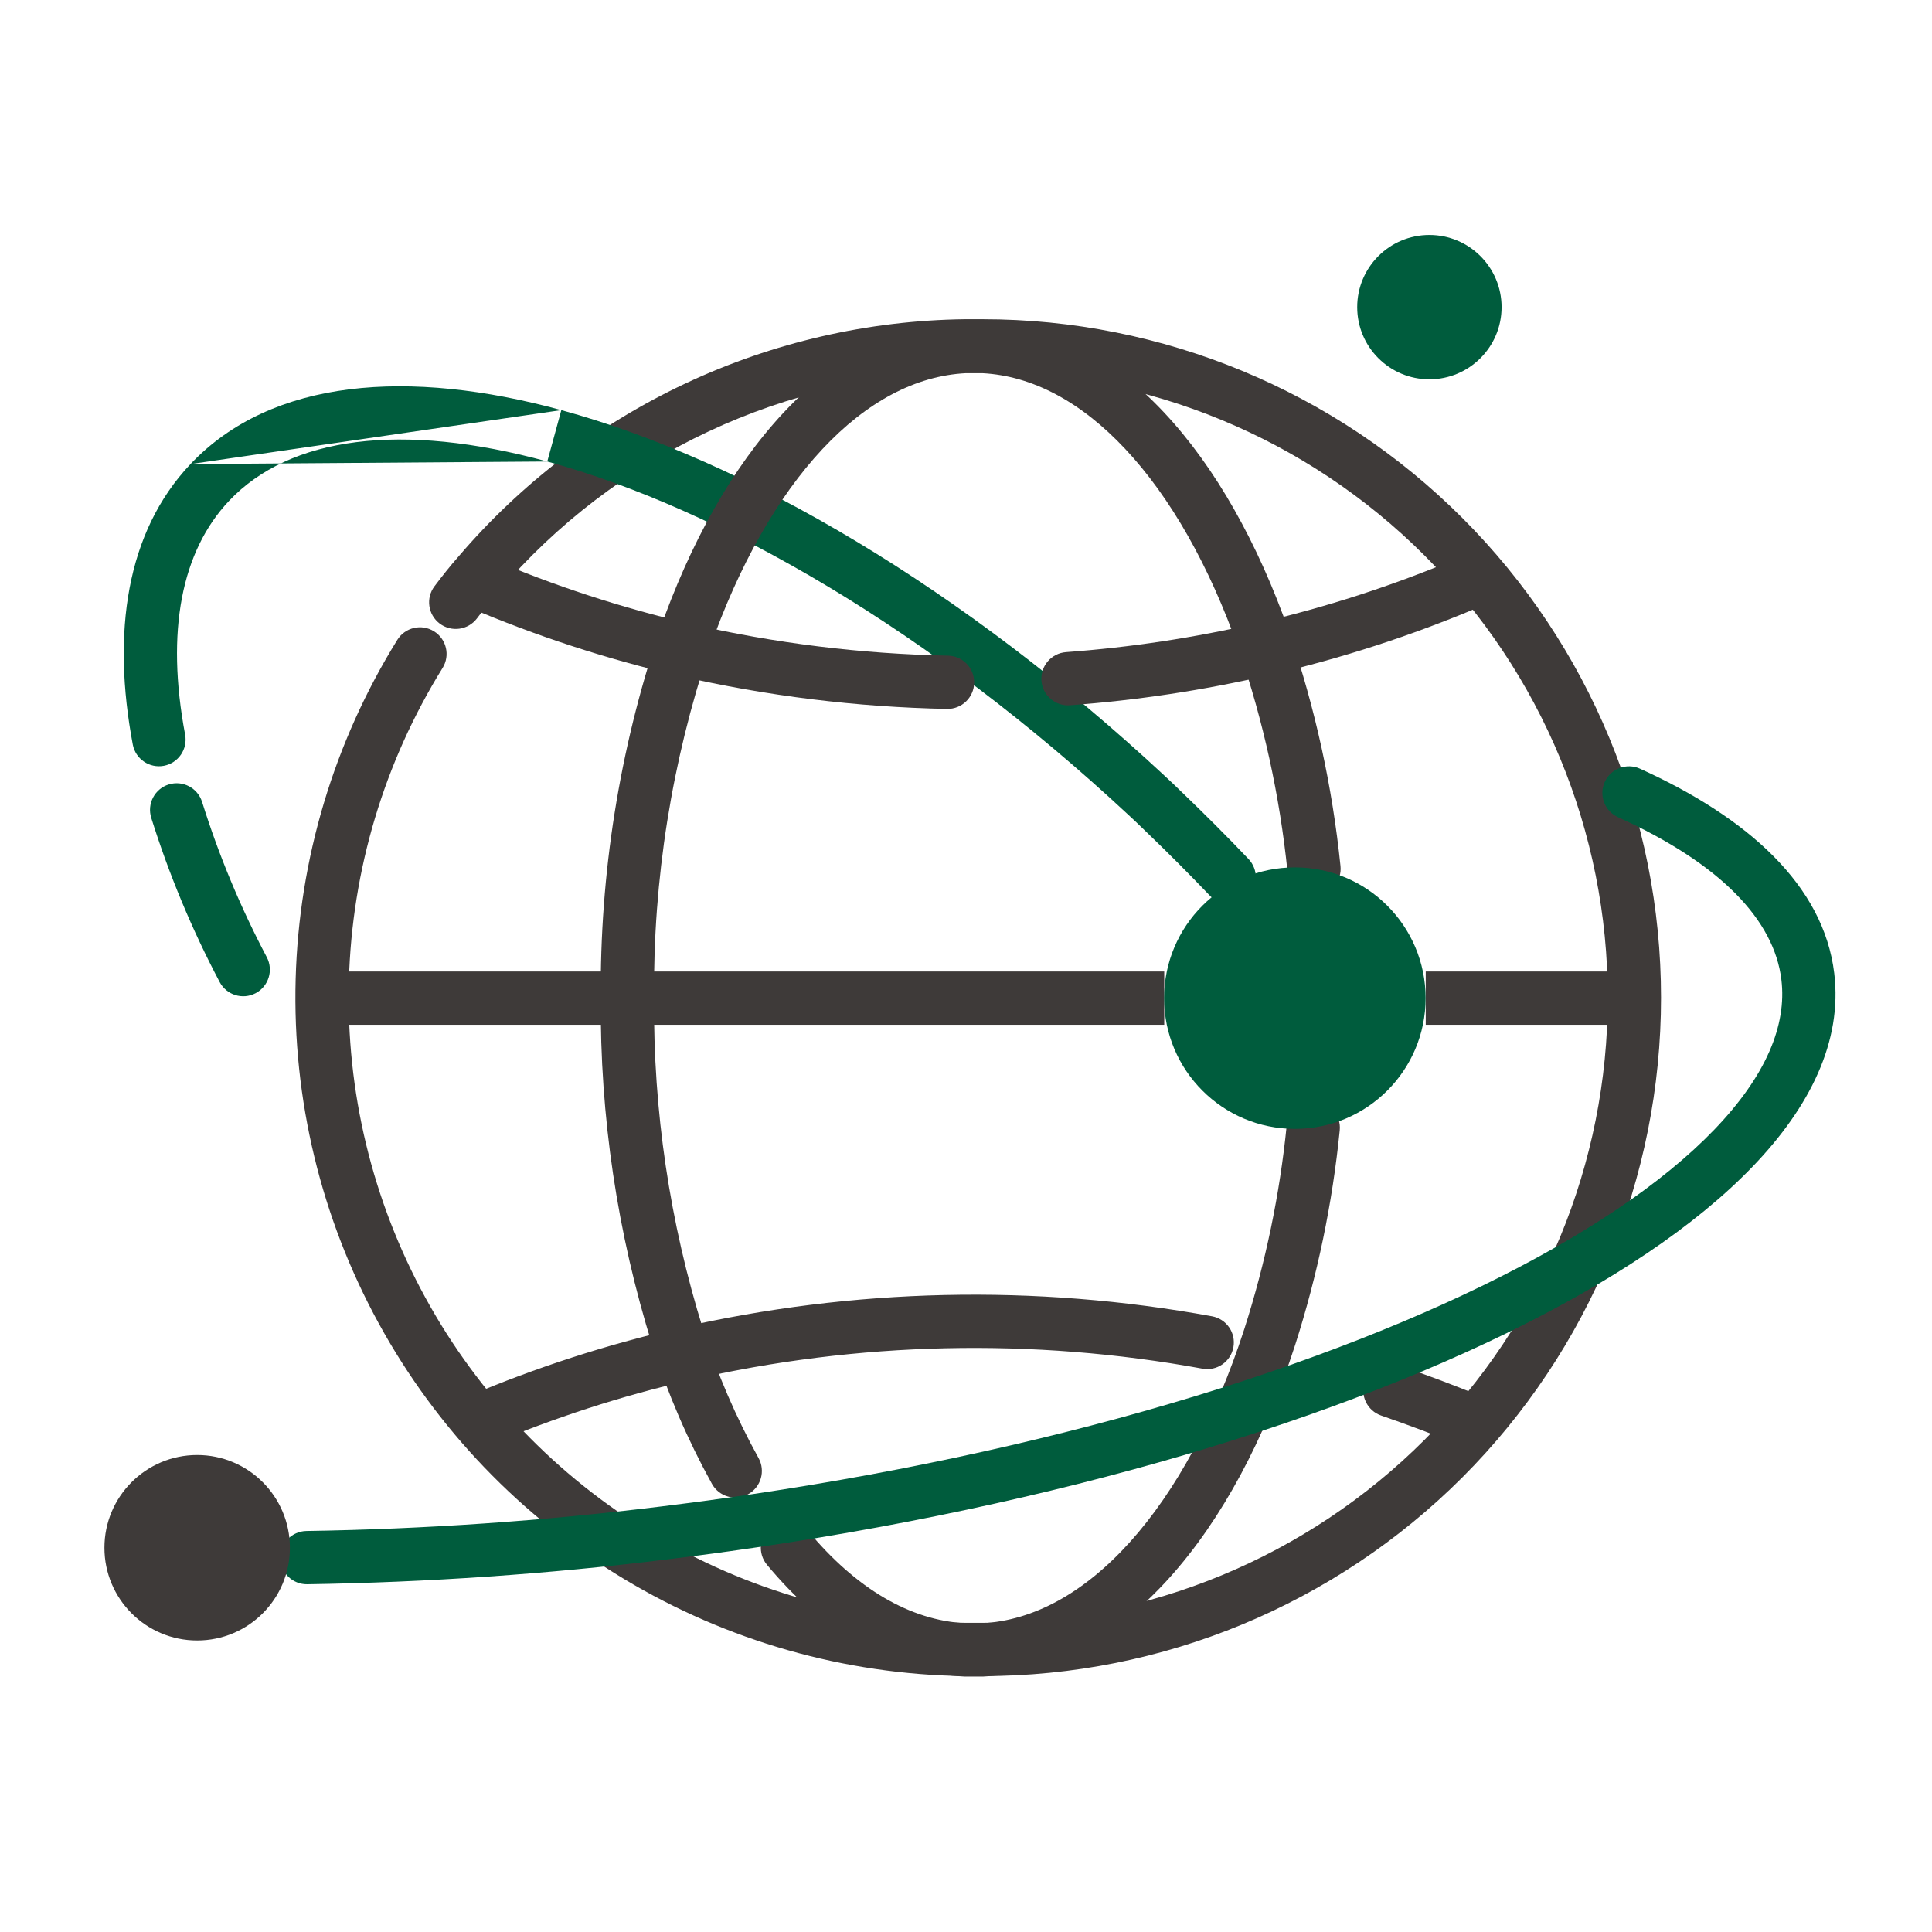
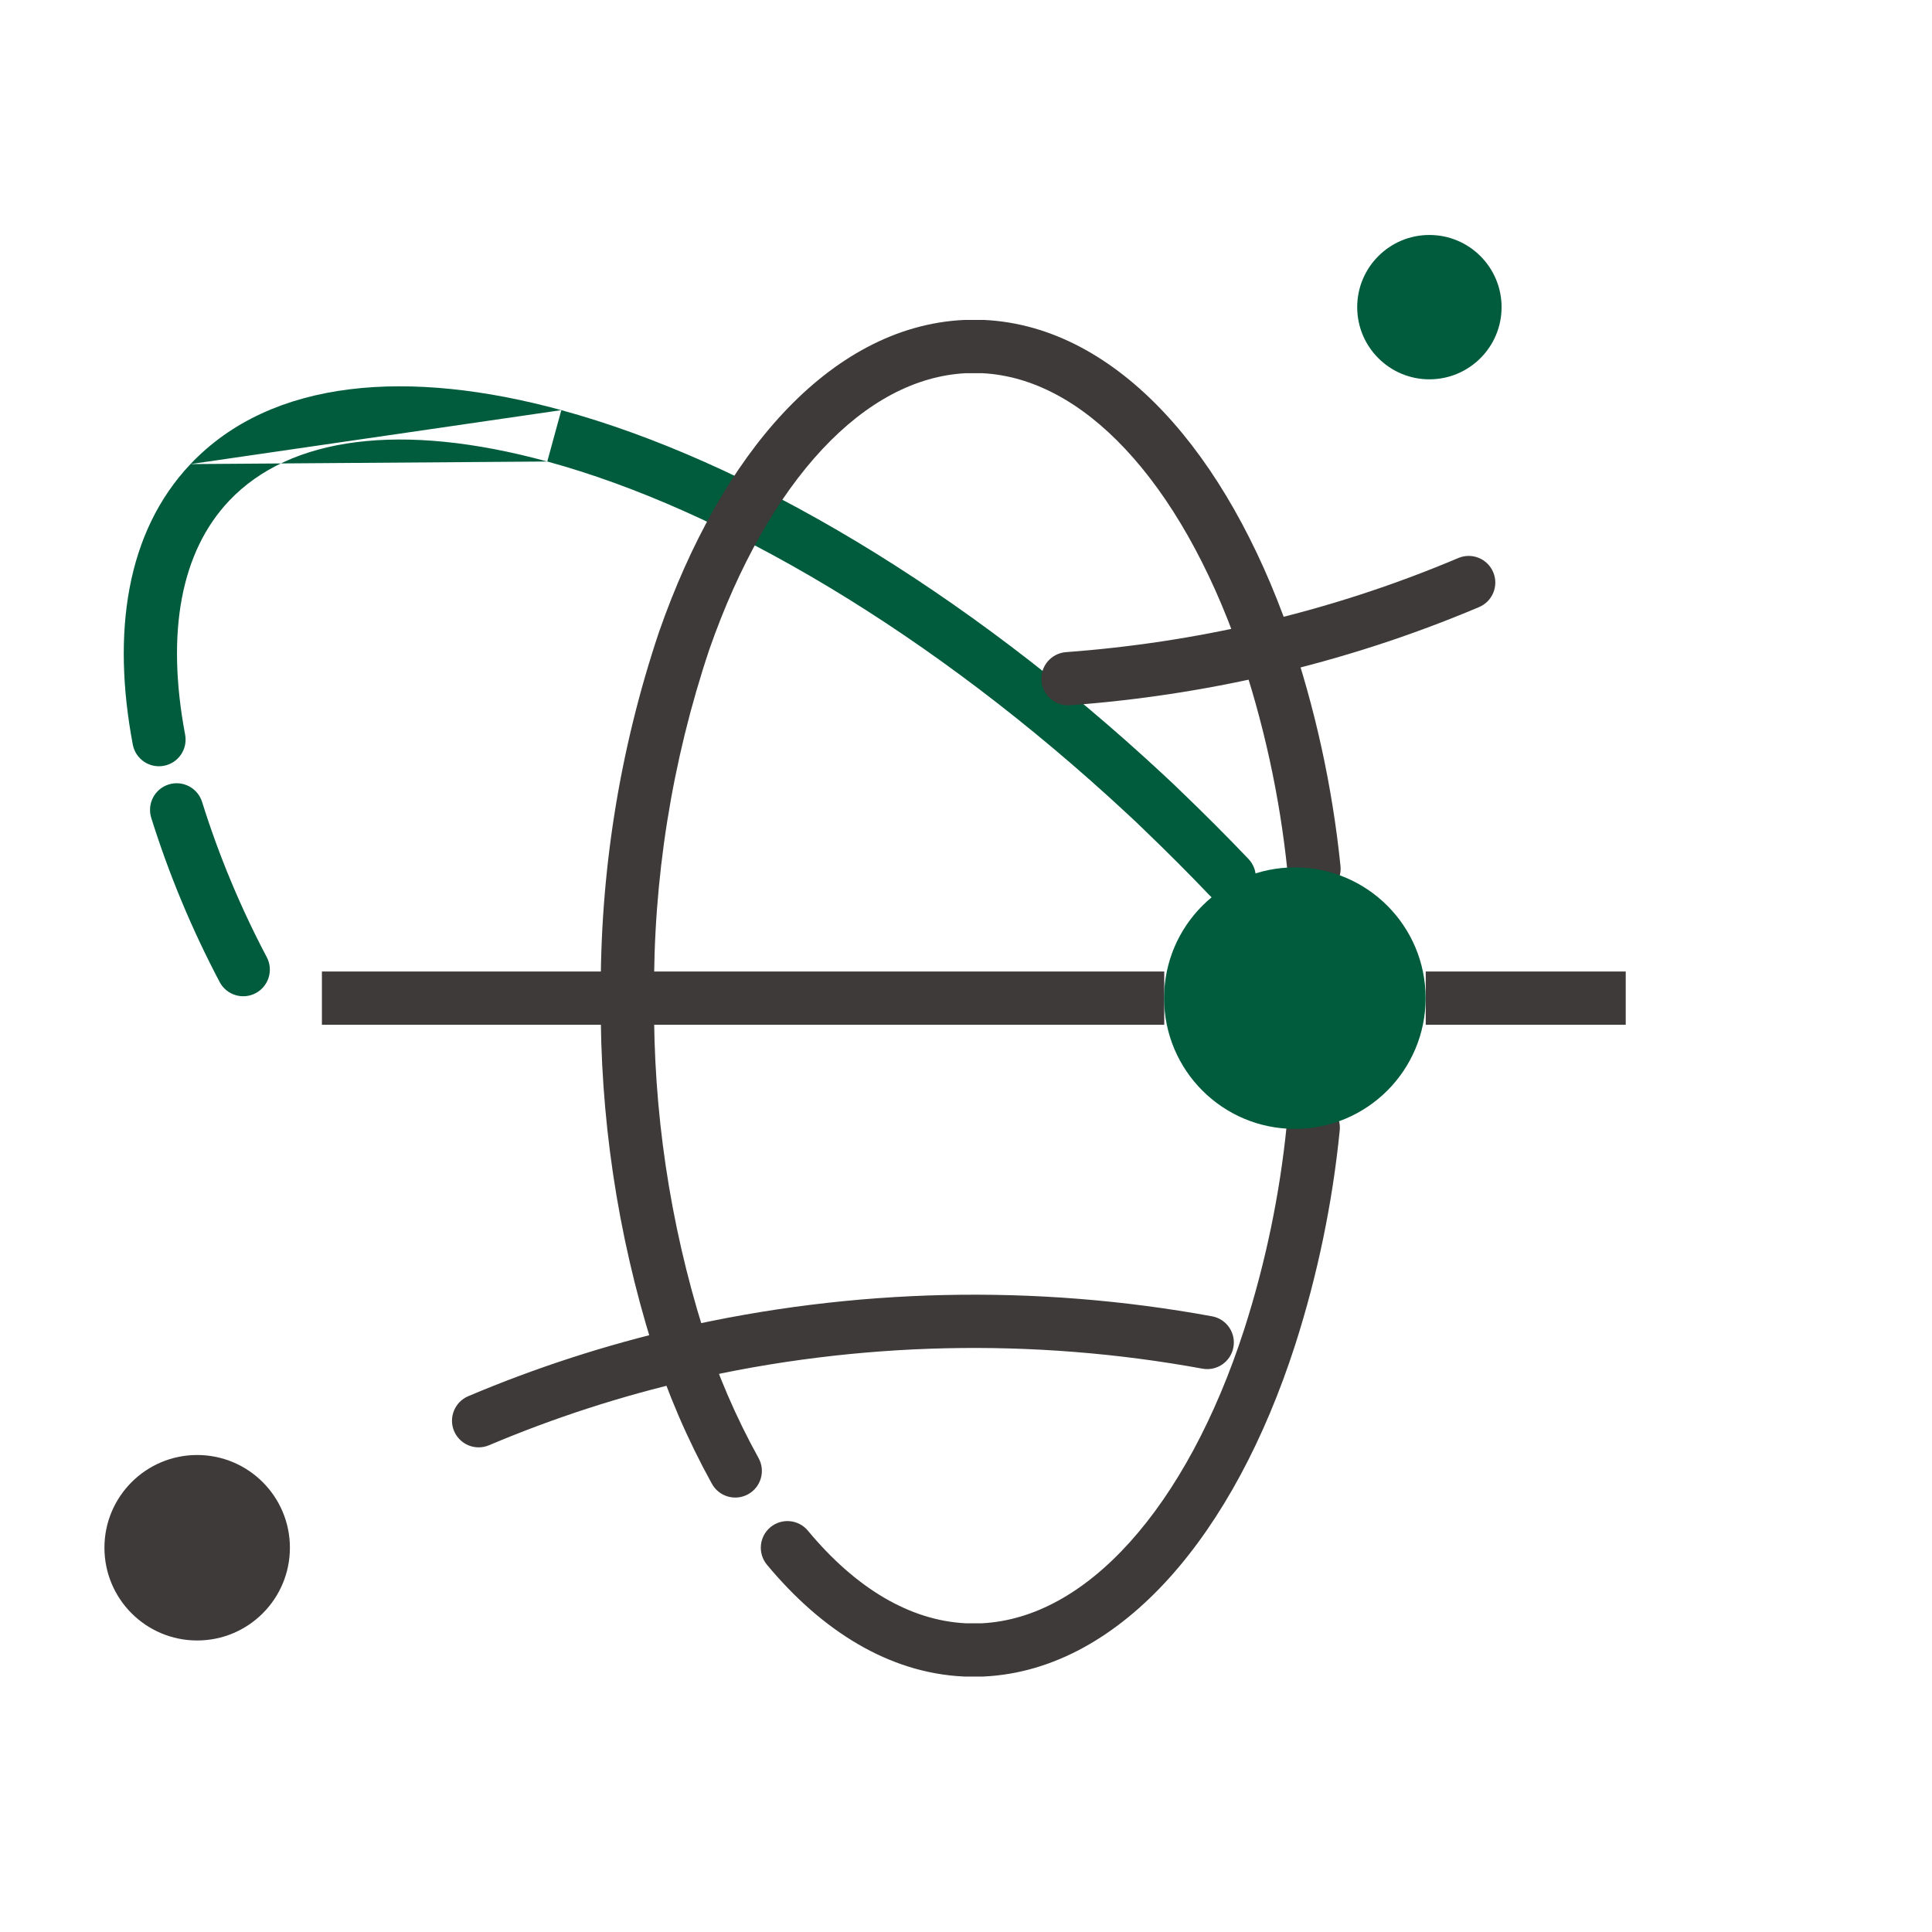
<svg xmlns="http://www.w3.org/2000/svg" width="74" height="74" viewBox="0 0 74 74" fill="none">
-   <path fill-rule="evenodd" clip-rule="evenodd" d="M36.955 12.227H37.635C44.527 12.227 51.137 14.964 56.01 19.838C60.883 24.711 63.621 31.321 63.621 38.213C63.621 45.105 60.883 51.714 56.01 56.588C51.137 61.461 44.527 64.199 37.635 64.199H36.941C32.34 64.134 27.839 62.849 23.898 60.476C19.956 58.102 16.715 54.724 14.506 50.688C12.297 46.652 11.199 42.102 11.324 37.503C11.449 32.903 12.793 28.419 15.218 24.509C15.515 24.03 16.144 23.883 16.623 24.18C17.102 24.477 17.249 25.106 16.952 25.585C14.717 29.188 13.479 33.32 13.364 37.558C13.248 41.797 14.26 45.989 16.296 49.709C18.331 53.428 21.318 56.54 24.95 58.728C28.58 60.914 32.725 62.098 36.963 62.158H37.635C43.986 62.158 50.077 59.636 54.567 55.145C59.058 50.654 61.581 44.563 61.581 38.213C61.581 31.862 59.058 25.771 54.567 21.28C50.077 16.79 43.986 14.267 37.635 14.267H36.962C33.563 14.313 30.213 15.084 27.135 16.528C24.055 17.973 21.319 20.058 19.11 22.645L19.098 22.659C18.812 22.981 18.548 23.318 18.269 23.686C17.929 24.135 17.289 24.223 16.84 23.883C16.391 23.543 16.303 22.903 16.643 22.454C16.929 22.076 17.229 21.691 17.565 21.312C19.961 18.508 22.929 16.247 26.268 14.681C29.611 13.113 33.25 12.276 36.942 12.227L36.955 12.227Z" fill="#3E3A39" />
  <path fill-rule="evenodd" clip-rule="evenodd" d="M20.962 17.677C15.367 16.149 11.098 16.729 8.778 19.179C6.95 21.109 6.345 24.181 7.091 28.14C7.195 28.694 6.831 29.227 6.277 29.332C5.724 29.436 5.19 29.072 5.086 28.518C4.28 24.24 4.831 20.379 7.296 17.776M21.5 15.709C15.686 14.121 10.415 14.482 7.296 17.776ZM21.5 15.709C28.556 17.633 36.905 22.547 44.586 29.695L44.588 29.697L44.946 30.032L45.283 30.358C45.284 30.358 45.284 30.359 45.285 30.359C46.155 31.195 47.004 32.044 47.819 32.9C48.208 33.307 48.193 33.953 47.785 34.342C47.377 34.73 46.731 34.715 46.342 34.307C45.549 33.475 44.722 32.647 43.87 31.829L43.868 31.827L43.534 31.505L43.196 31.189C43.196 31.189 43.197 31.189 43.196 31.189C35.684 24.198 27.616 19.492 20.962 17.677" fill="#005C3D" />
  <path fill-rule="evenodd" clip-rule="evenodd" d="M6.461 30.047C6.999 29.878 7.571 30.178 7.74 30.715C8.383 32.769 9.213 34.759 10.218 36.662C10.481 37.16 10.29 37.778 9.792 38.041C9.294 38.304 8.677 38.113 8.414 37.615C7.351 35.602 6.474 33.497 5.793 31.326C5.625 30.788 5.924 30.215 6.461 30.047Z" fill="#005C3D" />
-   <path fill-rule="evenodd" clip-rule="evenodd" d="M17.395 21.913C17.615 21.395 18.215 21.154 18.733 21.375C21.221 22.436 23.797 23.278 26.432 23.892C29.675 24.639 32.987 25.048 36.313 25.113C36.876 25.125 37.324 25.59 37.313 26.154C37.302 26.717 36.836 27.164 36.273 27.153C32.806 27.085 29.354 26.658 25.973 25.879L25.97 25.879C23.22 25.238 20.531 24.359 17.933 23.252C17.415 23.031 17.174 22.432 17.395 21.913Z" fill="#3E3A39" />
  <path fill-rule="evenodd" clip-rule="evenodd" d="M57.193 21.916C57.413 22.435 57.17 23.033 56.651 23.253C54.053 24.352 51.364 25.223 48.614 25.857C46.104 26.438 43.552 26.825 40.981 27.013C40.42 27.054 39.931 26.632 39.889 26.07C39.848 25.508 40.27 25.02 40.832 24.978C43.298 24.797 45.746 24.427 48.155 23.869L48.156 23.869C50.79 23.262 53.367 22.427 55.856 21.374C56.375 21.154 56.974 21.397 57.193 21.916Z" fill="#3E3A39" />
-   <path fill-rule="evenodd" clip-rule="evenodd" d="M52.271 52.922C52.455 52.389 53.036 52.107 53.569 52.291C54.612 52.651 55.636 53.035 56.639 53.443C57.161 53.655 57.412 54.25 57.2 54.772C56.988 55.294 56.393 55.545 55.871 55.333C54.902 54.94 53.913 54.568 52.902 54.219C52.37 54.035 52.087 53.454 52.271 52.922Z" fill="#3E3A39" />
  <path fill-rule="evenodd" clip-rule="evenodd" d="M46.056 52.423C39.552 51.234 32.874 51.383 26.43 52.862C23.796 53.468 21.22 54.303 18.73 55.356C18.212 55.576 17.613 55.333 17.393 54.814C17.174 54.295 17.417 53.697 17.935 53.477C20.534 52.378 23.223 51.507 25.973 50.873L25.974 50.873C32.688 49.333 39.646 49.177 46.422 50.417C46.977 50.518 47.344 51.049 47.242 51.604C47.141 52.158 46.61 52.525 46.056 52.423Z" fill="#3E3A39" />
  <path fill-rule="evenodd" clip-rule="evenodd" d="M36.946 12.254H37.675L37.699 12.255C40.289 12.379 42.633 13.713 44.595 15.808C46.555 17.901 48.182 20.8 49.377 24.204L49.379 24.212C50.373 27.114 51.032 30.121 51.344 33.174C51.401 33.734 50.993 34.235 50.432 34.292C49.872 34.349 49.371 33.942 49.314 33.381C49.018 30.484 48.392 27.631 47.45 24.876C46.322 21.66 44.82 19.033 43.105 17.203C41.399 15.381 39.531 14.393 37.625 14.294H36.996C35.075 14.393 33.204 15.382 31.501 17.201C29.789 19.031 28.295 21.654 27.172 24.867C25.729 29.171 25.012 33.686 25.052 38.225L25.052 38.243C25.017 42.545 25.652 46.827 26.936 50.934C27.48 52.637 28.189 54.282 29.054 55.846C29.327 56.339 29.148 56.96 28.655 57.233C28.162 57.505 27.541 57.327 27.268 56.833C26.339 55.151 25.576 53.382 24.991 51.552L24.99 51.546C23.643 47.238 22.975 42.747 23.011 38.235C22.971 33.469 23.724 28.73 25.24 24.212L25.244 24.2C26.432 20.798 28.053 17.9 30.011 15.807C31.972 13.712 34.319 12.379 36.922 12.255L36.946 12.254Z" fill="#3E3A39" />
  <path fill-rule="evenodd" clip-rule="evenodd" d="M50.402 42.177C50.962 42.233 51.371 42.733 51.315 43.294C51.036 46.088 50.463 48.845 49.606 51.519L49.605 51.522C48.441 55.127 46.797 58.206 44.793 60.432C42.788 62.658 40.369 64.084 37.688 64.214L37.663 64.216H36.935L36.91 64.214C34.029 64.078 31.462 62.444 29.376 59.933C29.016 59.499 29.076 58.856 29.509 58.496C29.942 58.136 30.586 58.196 30.945 58.629C32.795 60.856 34.866 62.067 36.984 62.175H37.613C39.586 62.072 41.523 61.014 43.277 59.066C45.039 57.11 46.562 54.309 47.663 50.896C48.476 48.358 49.02 45.742 49.285 43.09C49.341 42.53 49.841 42.121 50.402 42.177Z" fill="#3E3A39" />
  <path fill-rule="evenodd" clip-rule="evenodd" d="M54.609 37.211H62.269V39.251H54.609V37.211Z" fill="#3E3A39" />
  <path fill-rule="evenodd" clip-rule="evenodd" d="M12.33 37.211H44.593V39.251H12.33V37.211Z" fill="#3E3A39" />
  <path d="M49.596 43.239C52.362 43.239 54.604 40.996 54.604 38.231C54.604 35.465 52.362 33.223 49.596 33.223C46.83 33.223 44.588 35.465 44.588 38.231C44.588 40.996 46.83 43.239 49.596 43.239Z" fill="#005C3D" />
  <path d="M54.749 14.529C56.276 14.529 57.514 13.291 57.514 11.765C57.514 10.238 56.276 9 54.749 9C53.222 9 51.984 10.238 51.984 11.765C51.984 13.291 53.222 14.529 54.749 14.529Z" fill="#005C3D" />
-   <path fill-rule="evenodd" clip-rule="evenodd" d="M61.465 29.951C61.698 29.438 62.302 29.21 62.816 29.443C66.942 31.312 69.85 33.907 70.256 37.28C70.573 39.885 69.323 42.404 67.132 44.681C64.934 46.966 61.676 49.133 57.654 51.089C49.601 55.007 38.271 58.182 25.565 59.727C20.987 60.29 16.382 60.608 11.77 60.68C11.207 60.689 10.743 60.24 10.735 59.676C10.726 59.113 11.175 58.649 11.739 58.64C16.278 58.569 20.811 58.256 25.317 57.702L25.318 57.702C37.861 56.176 48.961 53.049 56.762 49.255C60.667 47.355 63.692 45.314 65.662 43.267C67.639 41.212 68.444 39.274 68.231 37.526L68.231 37.524C67.957 35.255 65.925 33.091 61.974 31.301C61.46 31.069 61.233 30.464 61.465 29.951Z" fill="#005C3D" />
  <path d="M7.552 62.834C9.514 62.834 11.104 61.244 11.104 59.282C11.104 57.321 9.514 55.73 7.552 55.73C5.59 55.73 4 57.321 4 59.282C4 61.244 5.59 62.834 7.552 62.834Z" fill="#3E3A39" />
</svg>